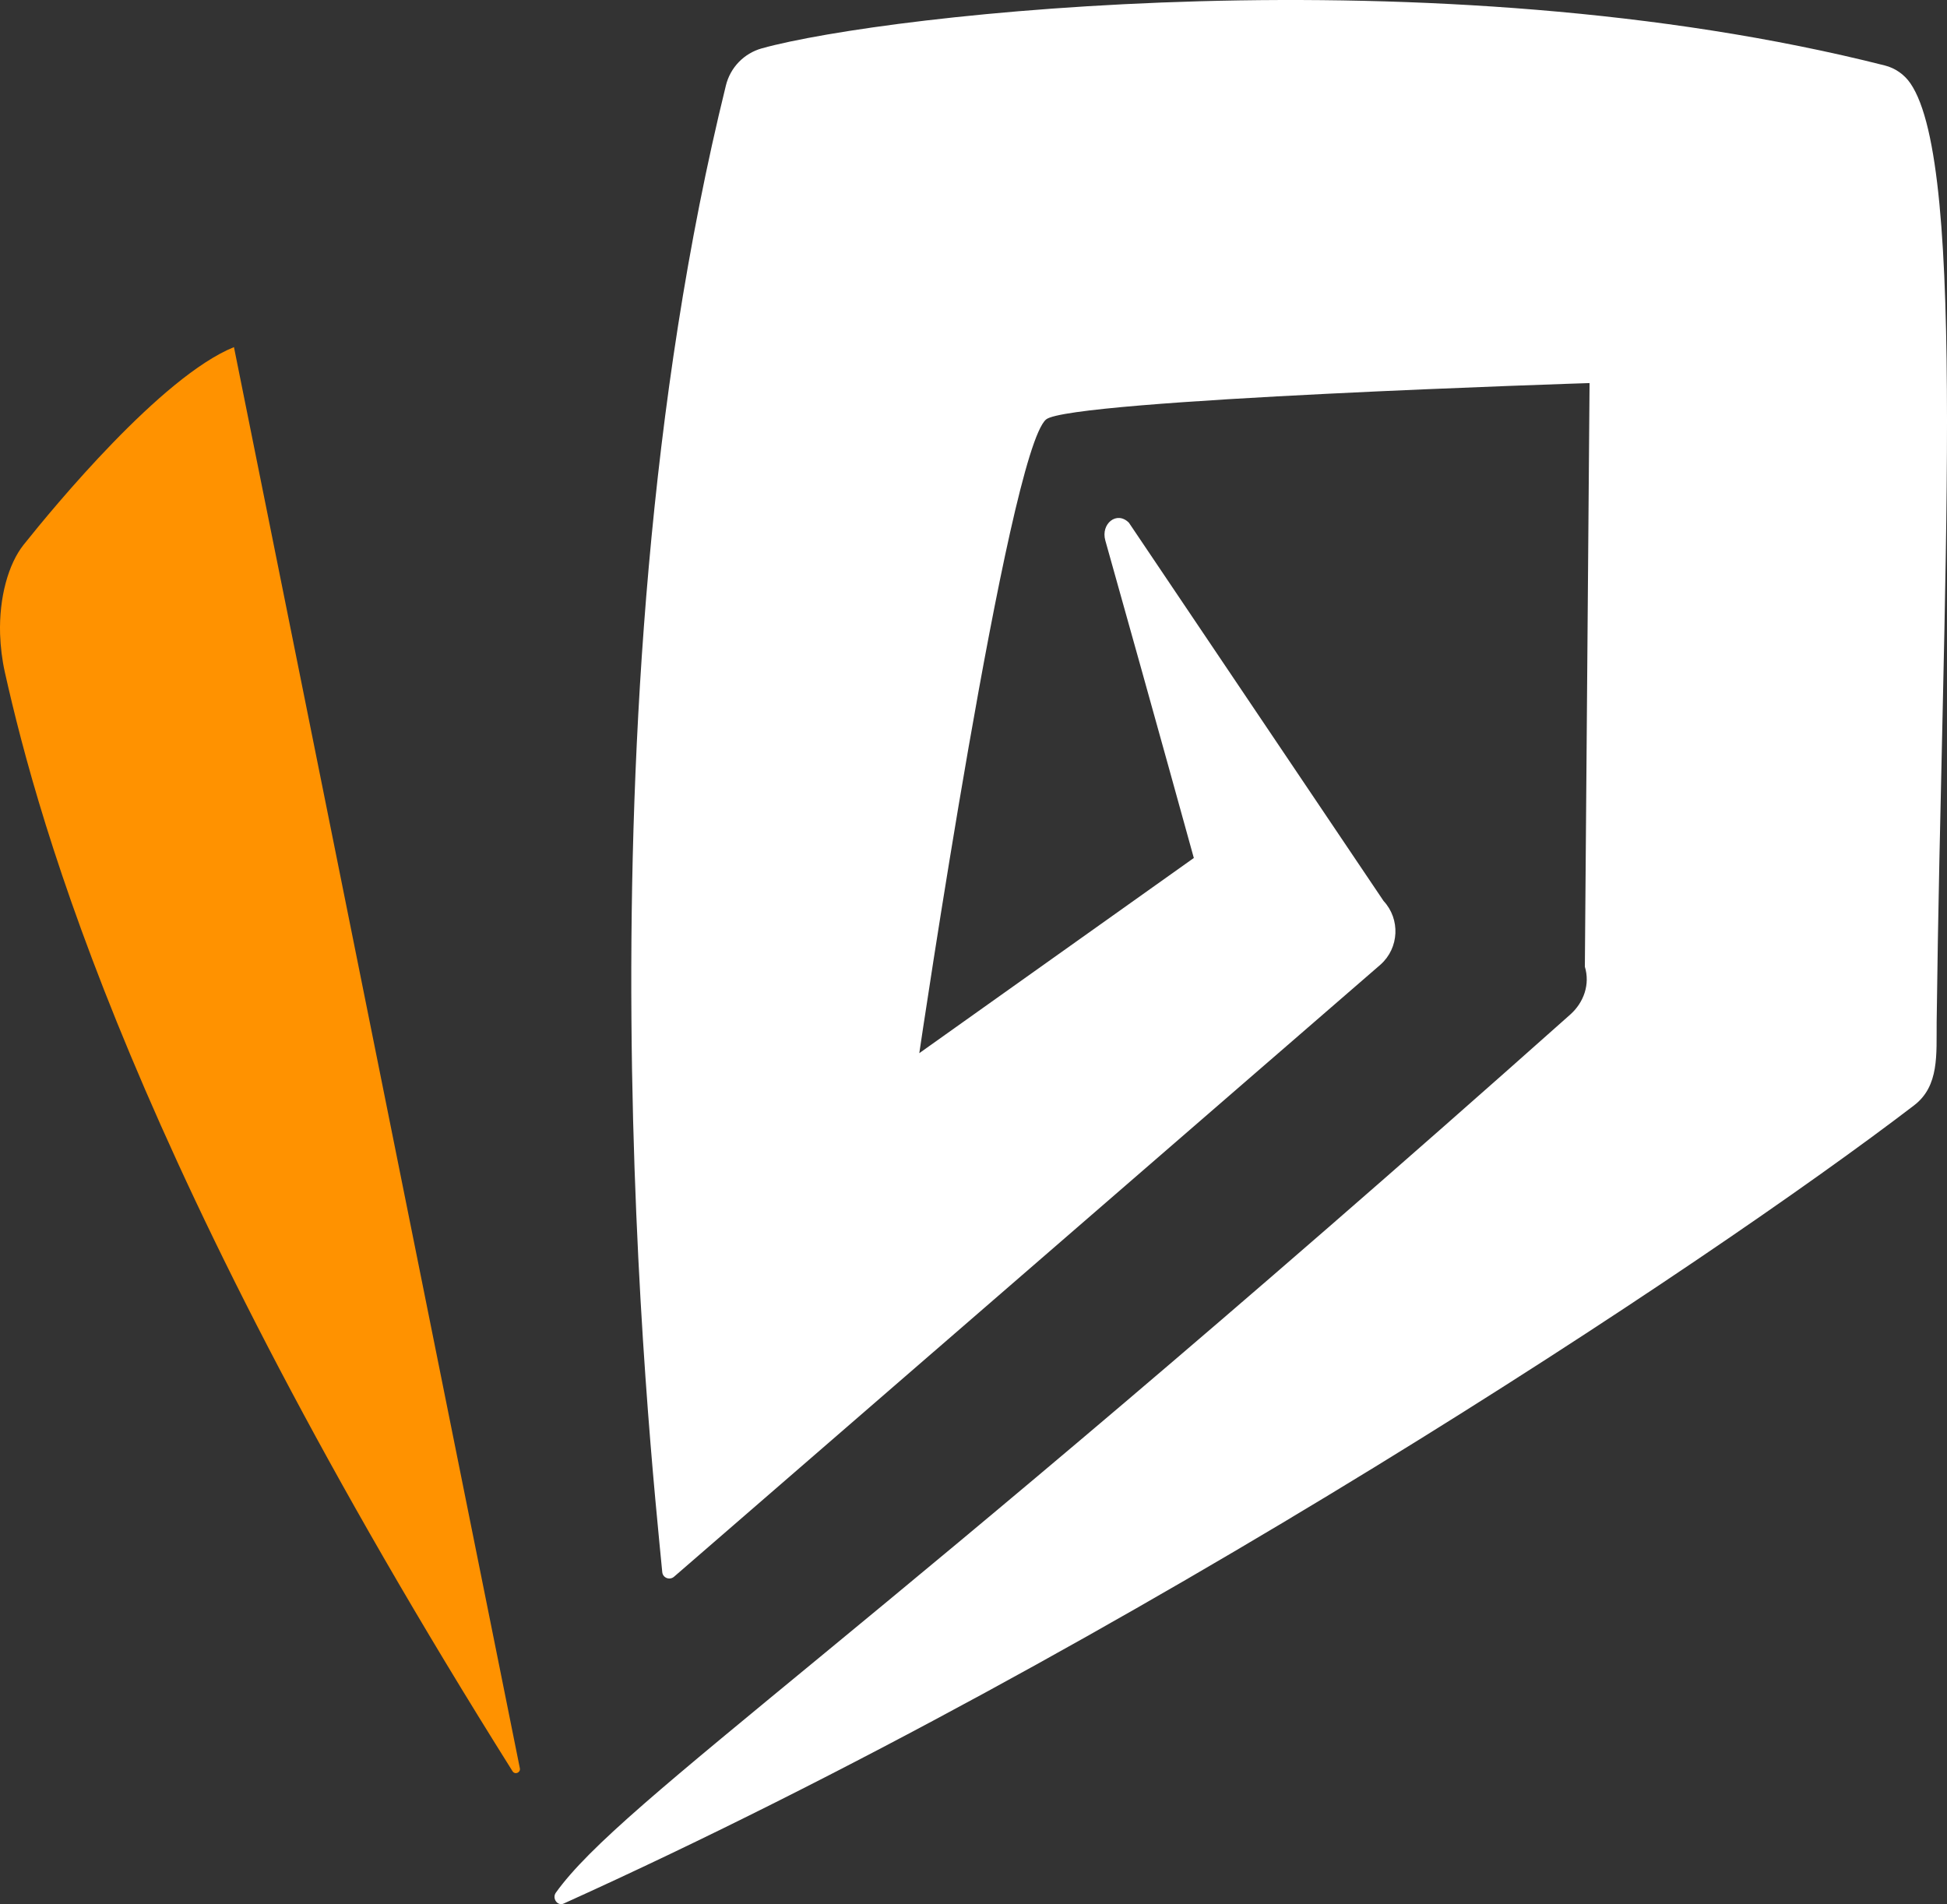
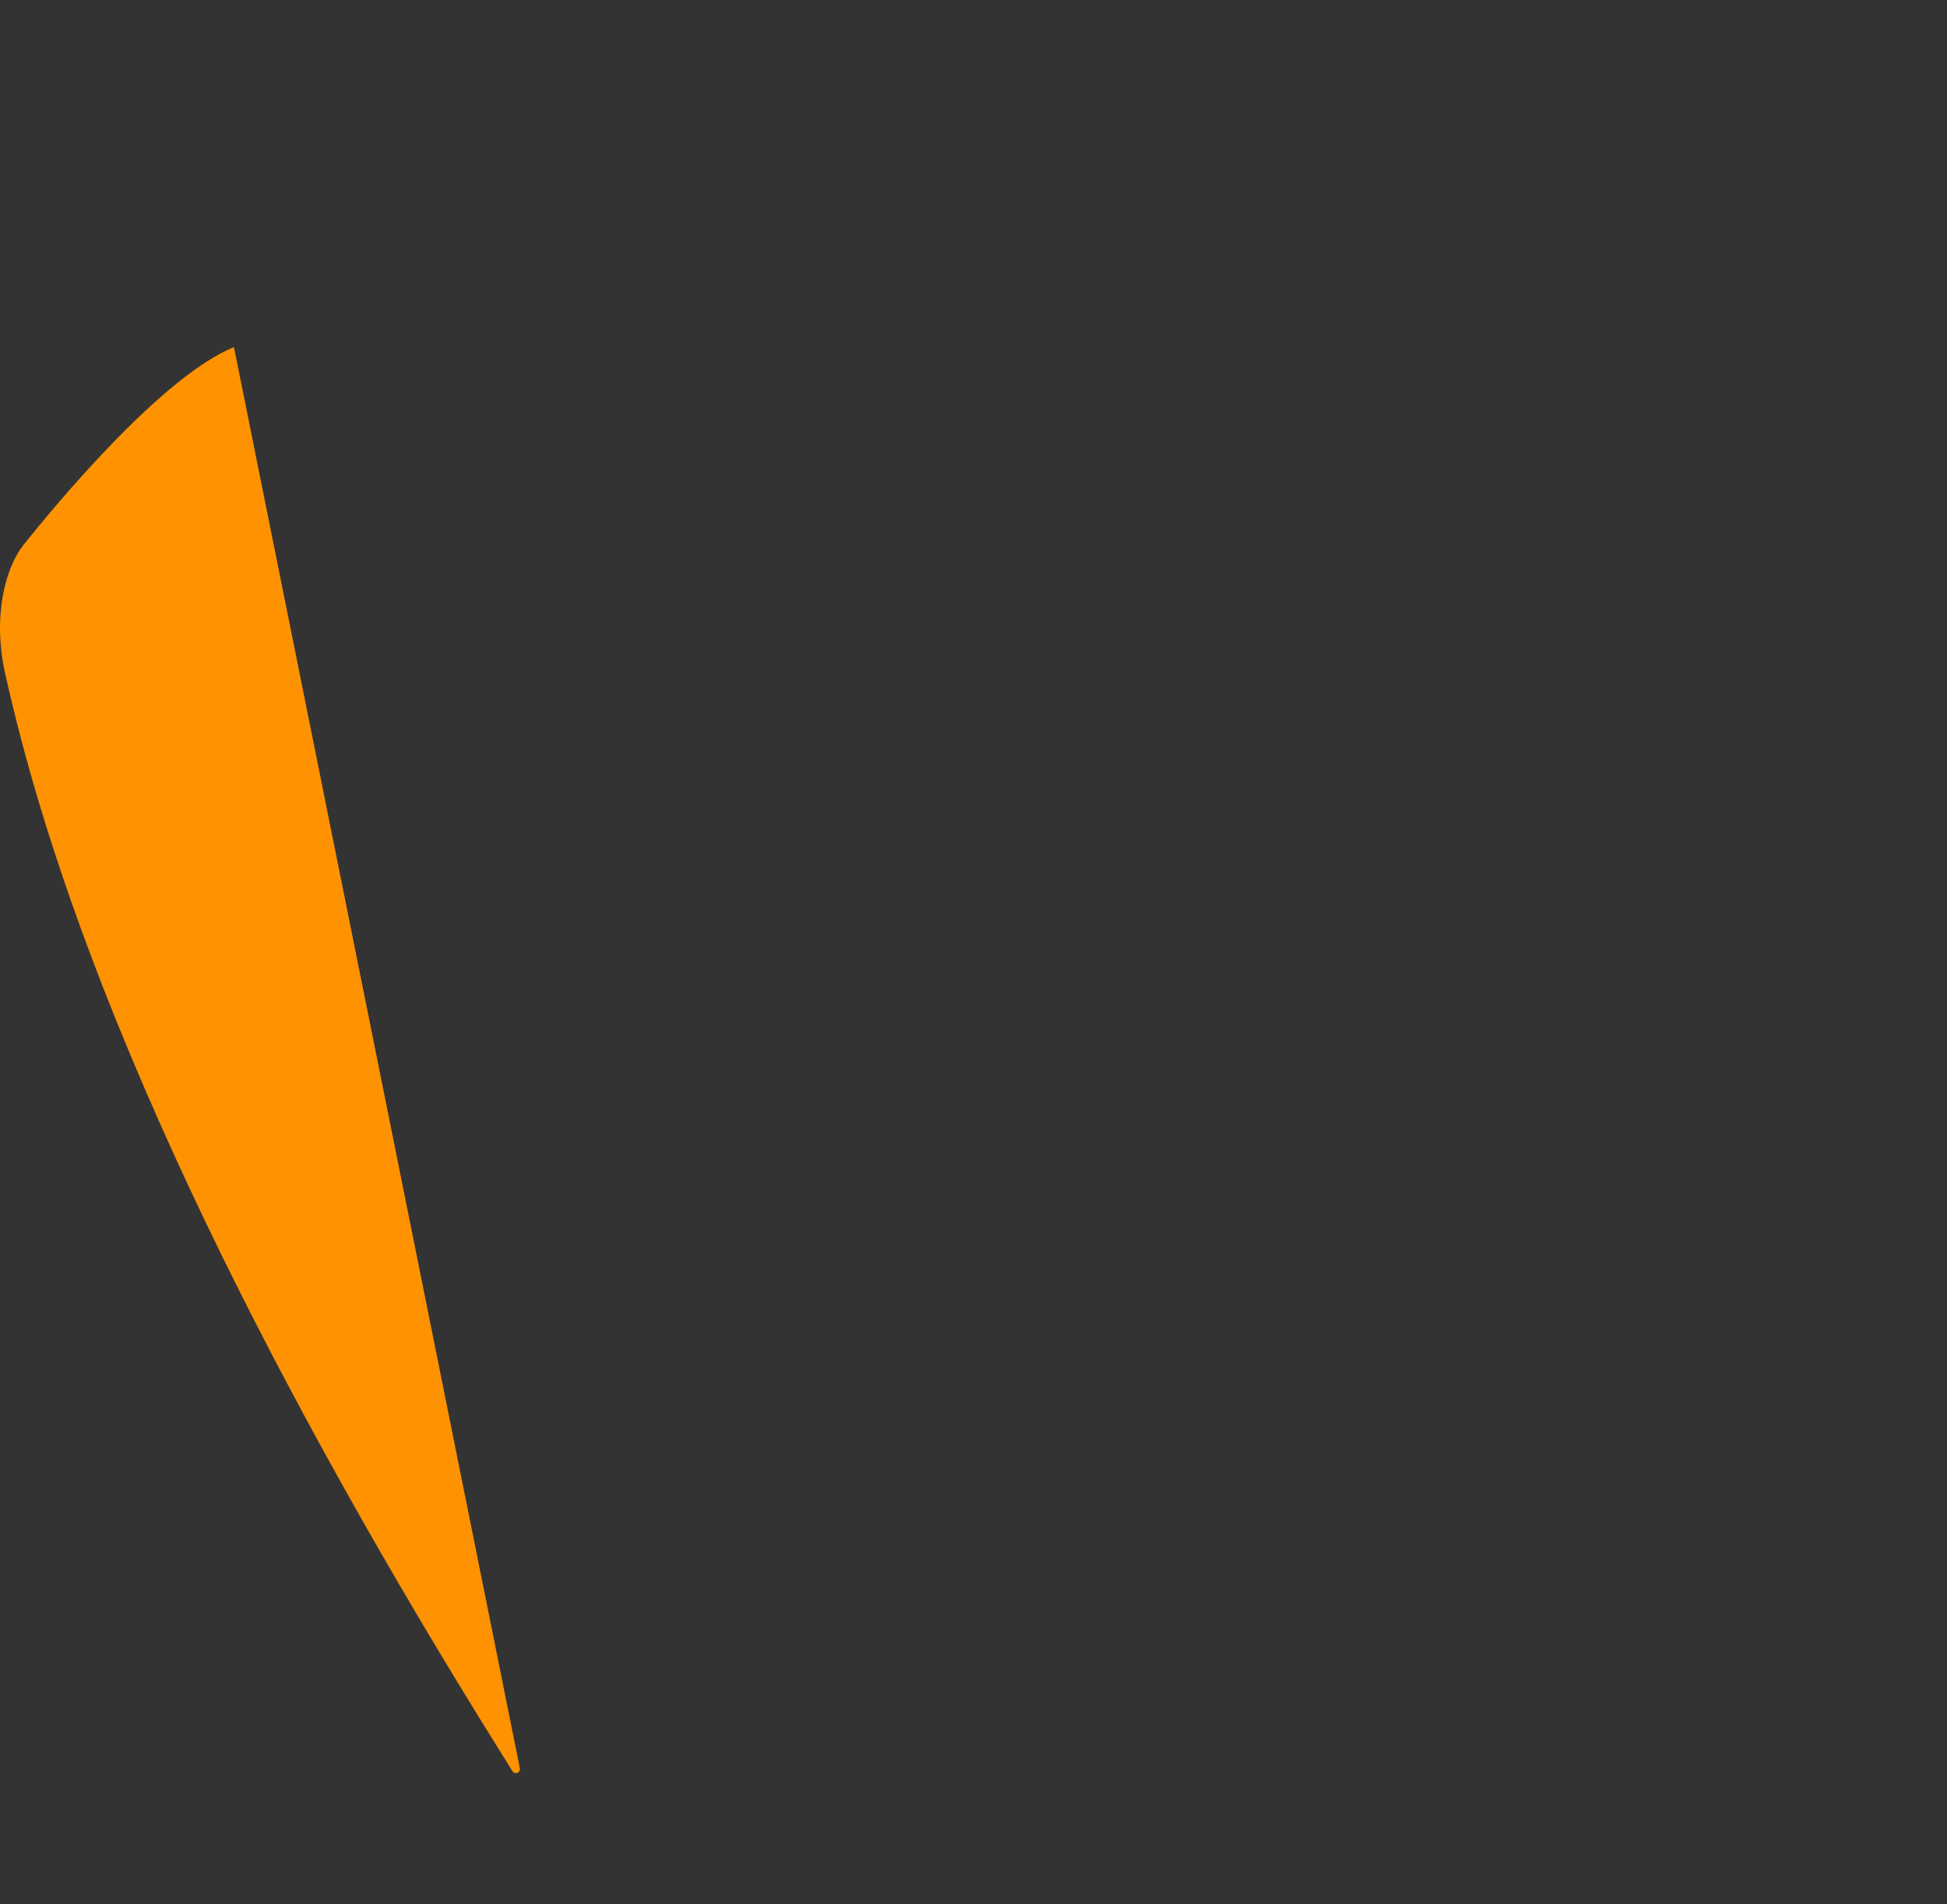
<svg xmlns="http://www.w3.org/2000/svg" viewBox="136.986 99.932 178.155 174.249">
  <rect x="136.986" y="99.932" width="178.155" height="174.249" fill="#333333" stroke="none" />
  <g transform="matrix(1, 0, 0, 1, -53.936, -92.933)">
    <g>
      <g>
        <path class="st0" d="M237.82,354.95c0.22,0.35,0.75,0.13,0.67-0.27l-26.16-130.05h0c-6.64,2.69-16.5,14.64-19.25,18.09 c-1.39,1.75-2.25,4.82-2.15,8.17c0.04,1.16,0.18,2.33,0.43,3.46C194.54,268.58,203.34,300.06,237.82,354.95z" style="fill: rgb(255, 146, 0);" />
-         <path class="st1" d="M275.04,289.24c0,0,8.11-55.03,11.6-57.99c2.15-1.82,49.73-3.33,49.73-3.33l-0.43,53.41 c0.49,1.6-0.09,3.27-1.34,4.38c-64.19,57.14-86.77,71.88-92.82,80.36c-0.36,0.51,0.15,1.25,0.72,0.99 c51.81-23.43,104.83-58.7,123.56-73.04c2.33-1.78,2.04-4.68,2.07-7.61c0.48-39.83,2.85-78.31-2.41-85.93 c-0.55-0.8-1.38-1.38-2.32-1.62c-41.31-10.46-91.51-4.7-102.77-1.57c-1.64,0.46-2.89,1.76-3.29,3.41 c-14.21,57.75-6.89,124.78-5.82,136.03c0.05,0.53,0.68,0.77,1.08,0.42l64.65-56.02c1.7-1.52,1.82-4.15,0.27-5.82l-23.3-34.61 c-1.11-1.12-2.59,0.1-2.16,1.62c4.83,17.19,8.1,29.06,8.1,29.06L275.04,289.24z" style="fill: rgb(255, 255, 255);" />
      </g>
    </g>
  </g>
</svg>